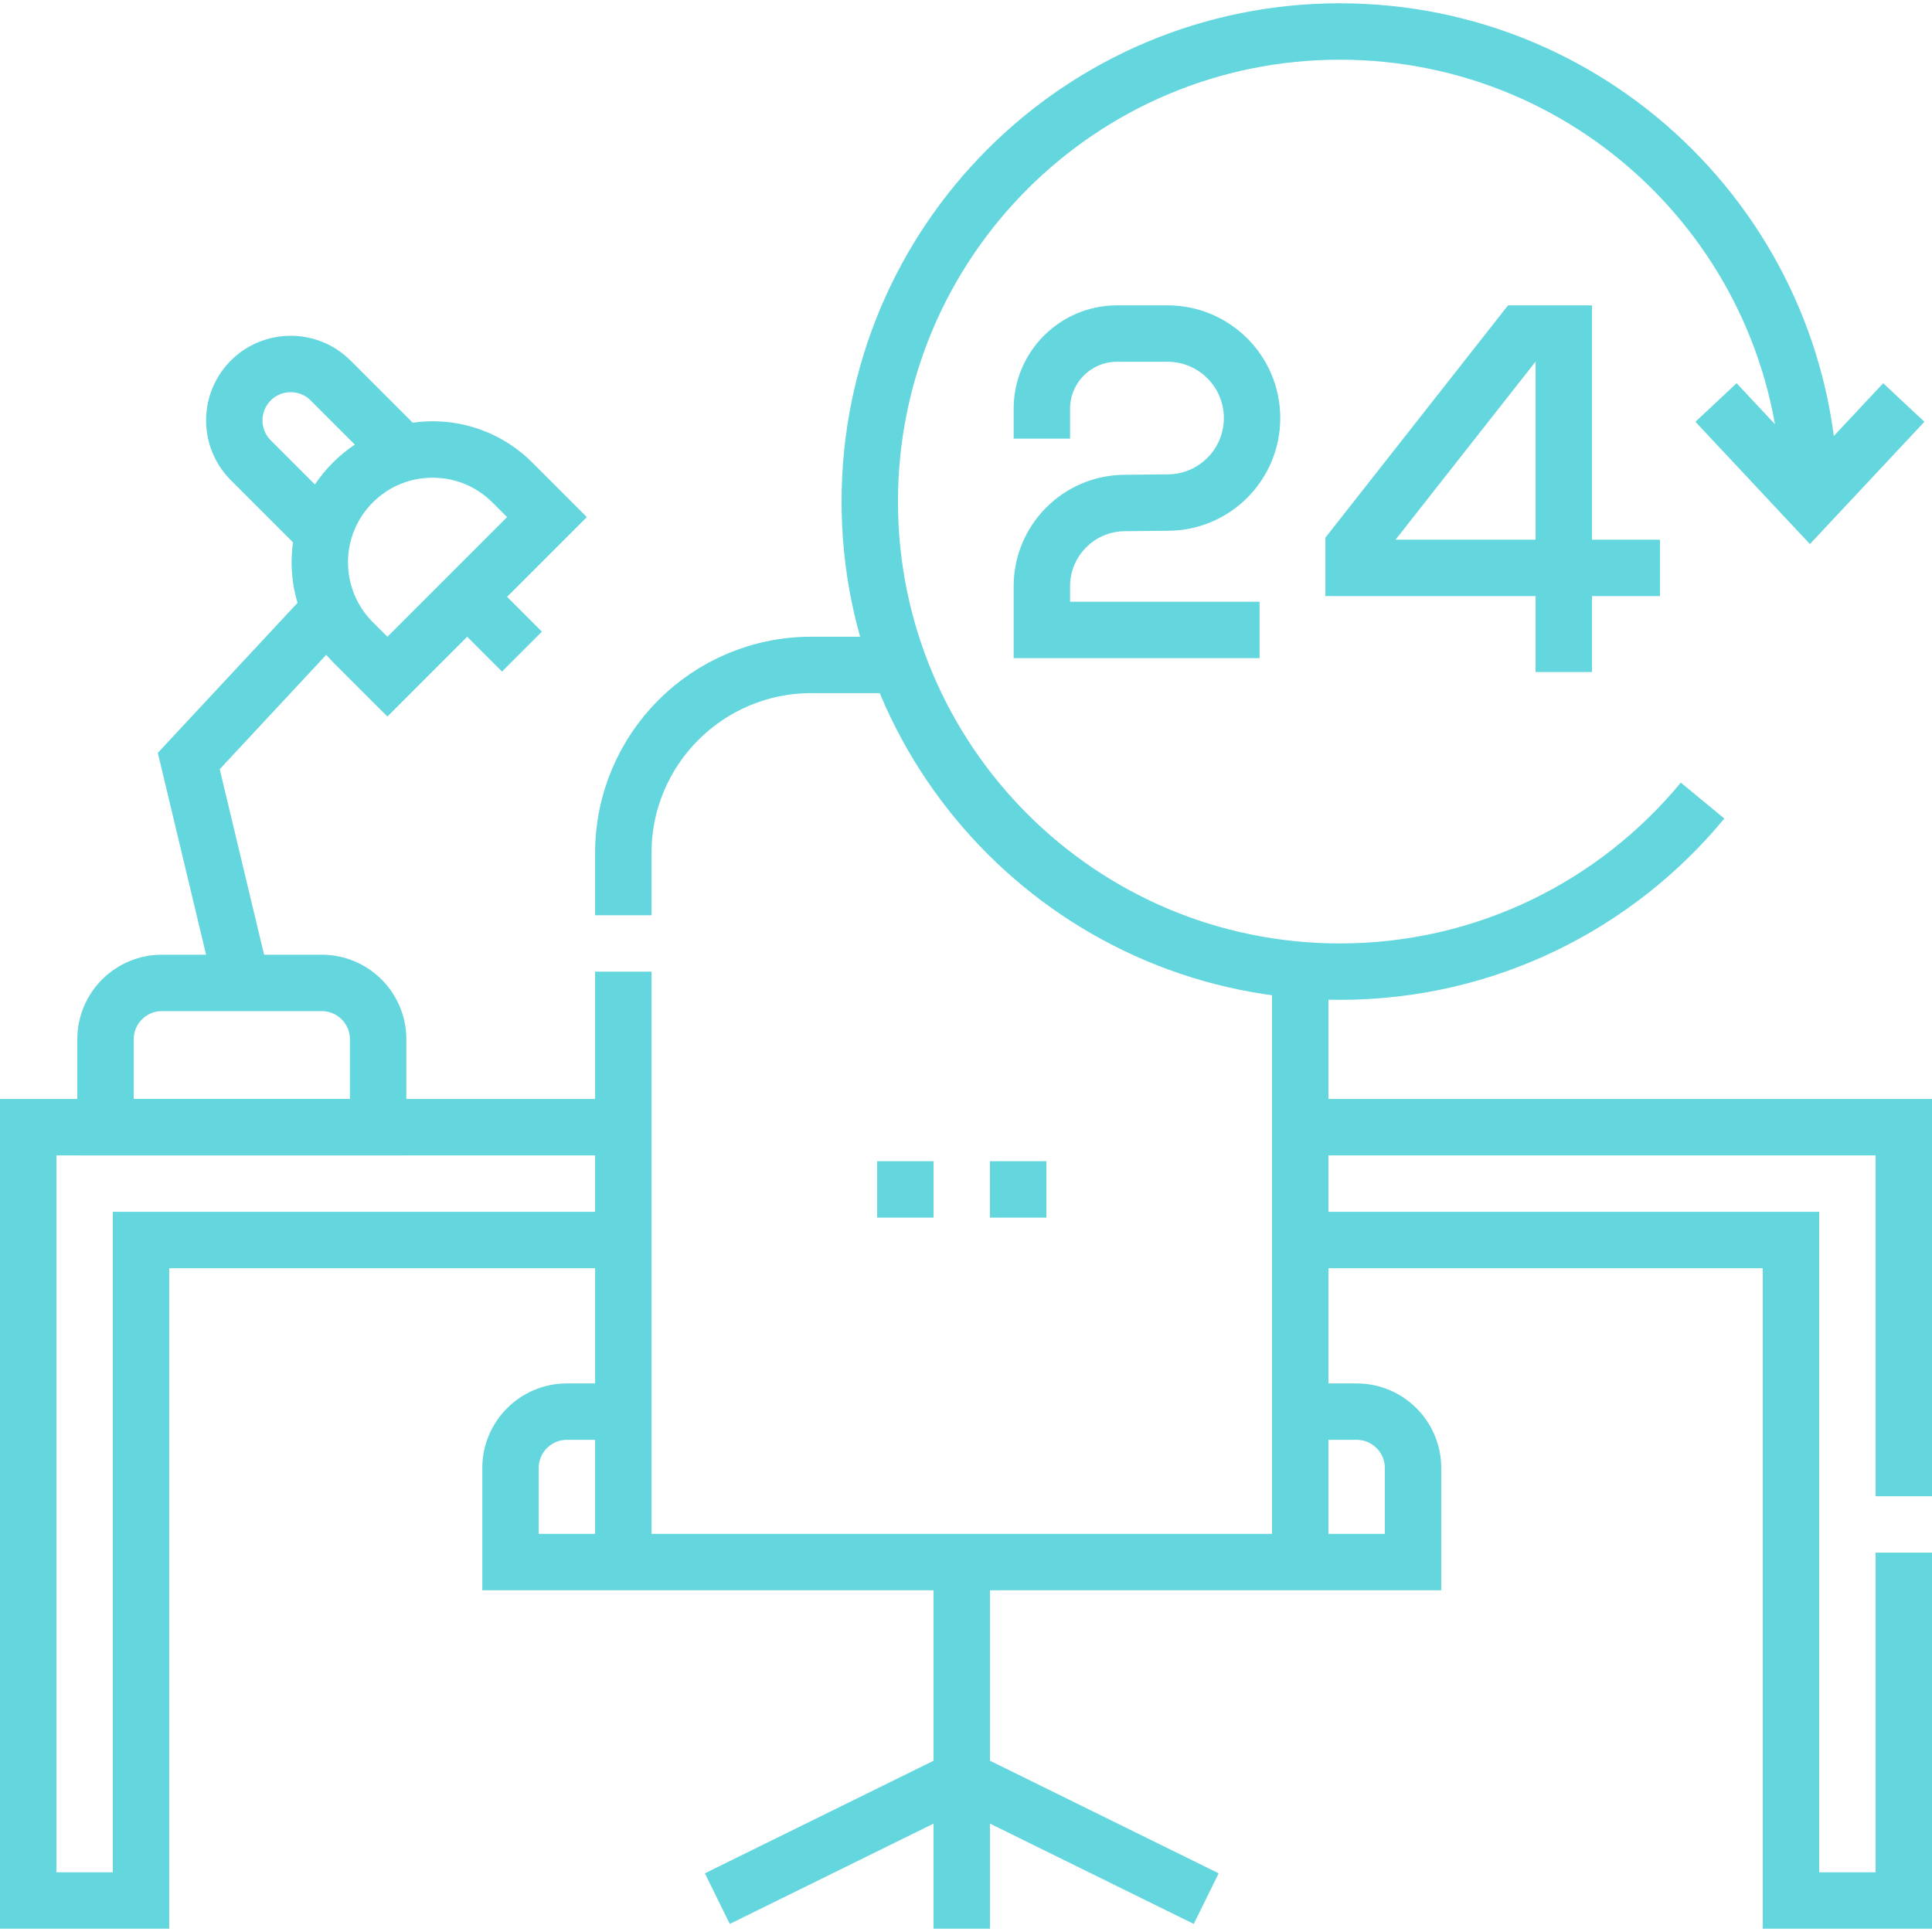
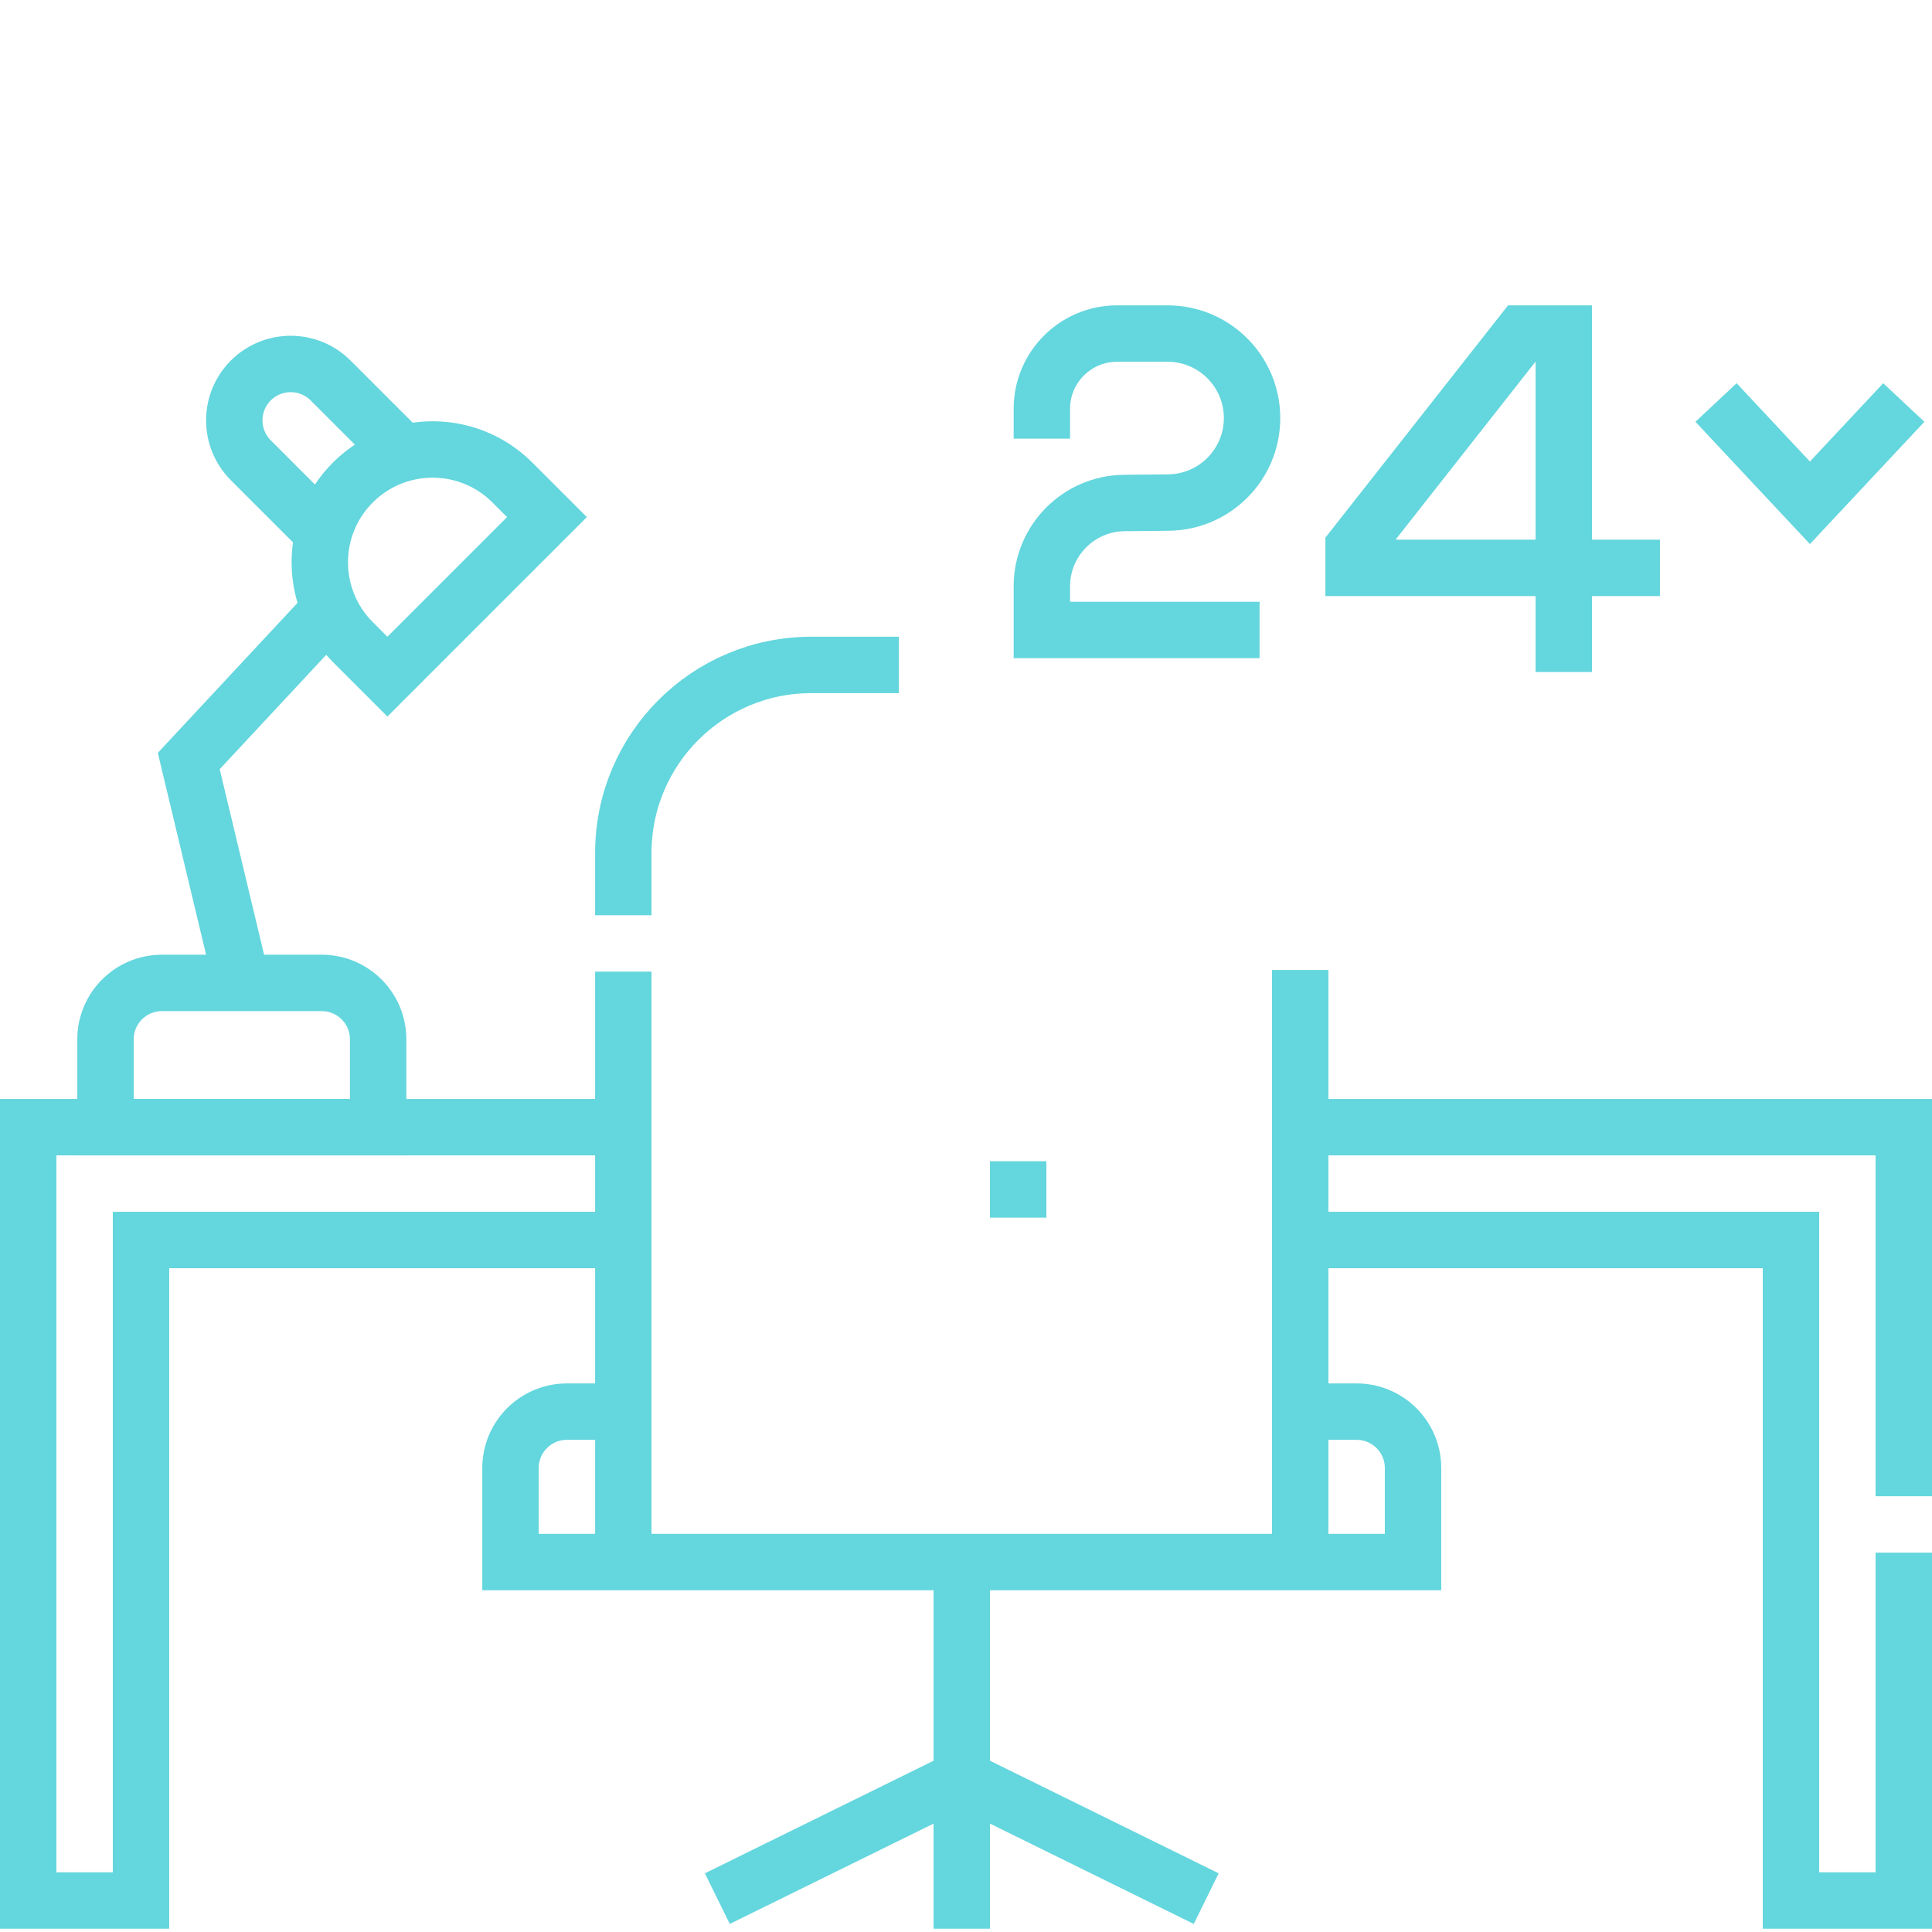
<svg xmlns="http://www.w3.org/2000/svg" version="1.1" id="Layer_1" x="0px" y="0px" viewBox="0 0 513.75 513.75" style="enable-background:new 0 0 513.75 513.75;" xml:space="preserve" width="300" height="300">
  <g width="100%" height="100%" transform="matrix(1,0,0,1,0,0)">
    <g>
      <g>
        <polyline style="stroke-miterlimit: 10;" points="165.75,329.735 37.5,329.735 &#10;&#09;&#09;&#09;37.5,505.375 7.5,505.375 7.5,299.735 165.75,299.735 &#09;&#09;" fill="none" fill-opacity="1" stroke="#64d6dd" stroke-opacity="1" data-original-stroke-color="#000000ff" stroke-width="15" data-original-stroke-width="15" />
        <polyline style="stroke-miterlimit: 10;" points="506.25,412.875 506.25,505.375 &#10;&#09;&#09;&#09;476.25,505.375 476.25,329.735 345.75,329.735 &#09;&#09;" fill="none" fill-opacity="1" stroke="#64d6dd" stroke-opacity="1" data-original-stroke-color="#000000ff" stroke-width="15" data-original-stroke-width="15" />
        <polyline style="stroke-miterlimit: 10;" points="345.75,299.735 506.25,299.735 &#10;&#09;&#09;&#09;506.25,397.875 &#09;&#09;" fill="none" fill-opacity="1" stroke="#64d6dd" stroke-opacity="1" data-original-stroke-color="#000000ff" stroke-width="15" data-original-stroke-width="15" />
        <g>
          <g>
            <path style="stroke-miterlimit: 10;" d="M334.942,167.512h-57.895v-11.604&#10;&#09;&#09;&#09;&#09;&#09;c0-12.149,9.784-22.031,21.932-22.153l11.718-0.117c12.321-0.123,22.245-10.147,22.245-22.469v0&#10;&#09;&#09;&#09;&#09;&#09;c0-12.41-10.06-22.47-22.47-22.47h-13.425c-11.046,0-20,8.954-20,20v7.948" fill="none" fill-opacity="1" stroke="#64d6dd" stroke-opacity="1" data-original-stroke-color="#000000ff" stroke-width="15" data-original-stroke-width="15" />
            <polyline style="stroke-miterlimit: 10;" points="441.407,151.004 359.939,151.004 &#10;&#09;&#09;&#09;&#09;&#09;359.939,145.571 404.655,88.7 415.834,88.7 415.834,178.7 &#09;&#09;&#09;&#09;" fill="none" fill-opacity="1" stroke="#64d6dd" stroke-opacity="1" data-original-stroke-color="#000000ff" stroke-width="15" data-original-stroke-width="15" />
          </g>
        </g>
-         <path style="stroke-miterlimit: 10;" d="M452.74,212.887&#10;&#09;&#09;&#09;c-22.927,27.781-57.624,45.488-96.456,45.488c-69.036,0-125-55.964-125-125s55.964-125,125-125s125,55.964,125,125" fill="none" fill-opacity="1" stroke="#64d6dd" stroke-opacity="1" data-original-stroke-color="#000000ff" stroke-width="15" data-original-stroke-width="15" />
        <polyline style="stroke-miterlimit: 10;" points="506.25,107.033 481.284,133.7 &#10;&#09;&#09;&#09;456.317,107.033 &#09;&#09;" fill="none" fill-opacity="1" stroke="#64d6dd" stroke-opacity="1" data-original-stroke-color="#000000ff" stroke-width="15" data-original-stroke-width="15" />
        <path style="stroke-miterlimit: 10;" d="M165.75,243.375v-16.56c0-27.61,22.39-50,50-50&#10;&#09;&#09;&#09;h23.28" fill="none" fill-opacity="1" stroke="#64d6dd" stroke-opacity="1" data-original-stroke-color="#000000ff" stroke-width="15" data-original-stroke-width="15" />
        <line style="stroke-miterlimit: 10;" x1="165.75" y1="415.375" x2="165.75" y2="258.375" fill="none" fill-opacity="1" stroke="#64d6dd" stroke-opacity="1" data-original-stroke-color="#000000ff" stroke-width="15" data-original-stroke-width="15" />
        <line style="stroke-miterlimit: 10;" x1="345.75" y1="257.935" x2="345.75" y2="415.375" fill="none" fill-opacity="1" stroke="#64d6dd" stroke-opacity="1" data-original-stroke-color="#000000ff" stroke-width="15" data-original-stroke-width="15" />
        <line style="stroke-miterlimit: 10;" x1="255.75" y1="415.375" x2="255.75" y2="512.875" fill="none" fill-opacity="1" stroke="#64d6dd" stroke-opacity="1" data-original-stroke-color="#000000ff" stroke-width="15" data-original-stroke-width="15" />
        <polyline style="stroke-miterlimit: 10;" points="190.75,504.875 255.75,472.875 &#10;&#09;&#09;&#09;320.75,504.875 &#09;&#09;" fill="none" fill-opacity="1" stroke="#64d6dd" stroke-opacity="1" data-original-stroke-color="#000000ff" stroke-width="15" data-original-stroke-width="15" />
        <path style="stroke-miterlimit: 10;" d="M165.75,375.375h-15c-8.28,0-15,6.72-15,15v25&#10;&#09;&#09;&#09;h30h180h30v-25c0-8.28-6.72-15-15-15h-15" fill="none" fill-opacity="1" stroke="#64d6dd" stroke-opacity="1" data-original-stroke-color="#000000ff" stroke-width="15" data-original-stroke-width="15" />
        <g>
          <polyline style="stroke-miterlimit: 10;" points="64.305,261.375 50.196,202.369 &#10;&#09;&#09;&#09;&#09;89.102,160.594 &#09;&#09;&#09;" fill="none" fill-opacity="1" stroke="#64d6dd" stroke-opacity="1" data-original-stroke-color="#000000ff" stroke-width="15" data-original-stroke-width="15" />
          <path style="stroke-miterlimit: 10;" d="M103.017,179.928l42.426-42.426l-9.192-9.192&#10;&#09;&#09;&#09;&#09;c-11.716-11.716-30.711-11.716-42.426,0l0,0c-11.716,11.716-11.716,30.711,0,42.426L103.017,179.928z" fill="none" fill-opacity="1" stroke="#64d6dd" stroke-opacity="1" data-original-stroke-color="#000000ff" stroke-width="15" data-original-stroke-width="15" />
-           <line style="stroke-miterlimit: 10;" x1="124.23" y1="158.714" x2="138.788" y2="173.273" fill="none" fill-opacity="1" stroke="#64d6dd" stroke-opacity="1" data-original-stroke-color="#000000ff" stroke-width="15" data-original-stroke-width="15" />
          <path style="stroke-miterlimit: 10;" d="M28.057,299.731h72.497v-23.356&#10;&#09;&#09;&#09;&#09;c0-8.284-6.716-15-15-15H43.057c-8.284,0-15,6.716-15,15V299.731z" fill="none" fill-opacity="1" stroke="#64d6dd" stroke-opacity="1" data-original-stroke-color="#000000ff" stroke-width="15" data-original-stroke-width="15" />
          <path style="stroke-miterlimit: 10;" d="M86.06,141.765l-19.37-19.37&#10;&#09;&#09;&#09;&#09;c-2.92-2.93-4.39-6.77-4.39-10.61c0-3.84,1.47-7.68,4.39-10.61c5.86-5.85,15.36-5.85,21.22,0l19.38,19.38" fill="none" fill-opacity="1" stroke="#64d6dd" stroke-opacity="1" data-original-stroke-color="#000000ff" stroke-width="15" data-original-stroke-width="15" />
        </g>
      </g>
      <g>
-         <line style="stroke-miterlimit: 10;" x1="233.25" y1="316.287" x2="248.25" y2="316.287" fill="none" fill-opacity="1" stroke="#64d6dd" stroke-opacity="1" data-original-stroke-color="#000000ff" stroke-width="15" data-original-stroke-width="15" />
        <line style="stroke-miterlimit: 10;" x1="263.25" y1="316.287" x2="278.25" y2="316.287" fill="none" fill-opacity="1" stroke="#64d6dd" stroke-opacity="1" data-original-stroke-color="#000000ff" stroke-width="15" data-original-stroke-width="15" />
      </g>
    </g>
    <g> </g>
    <g> </g>
    <g> </g>
    <g> </g>
    <g> </g>
    <g> </g>
    <g> </g>
    <g> </g>
    <g> </g>
    <g> </g>
    <g> </g>
    <g> </g>
    <g> </g>
    <g> </g>
    <g> </g>
  </g>
</svg>